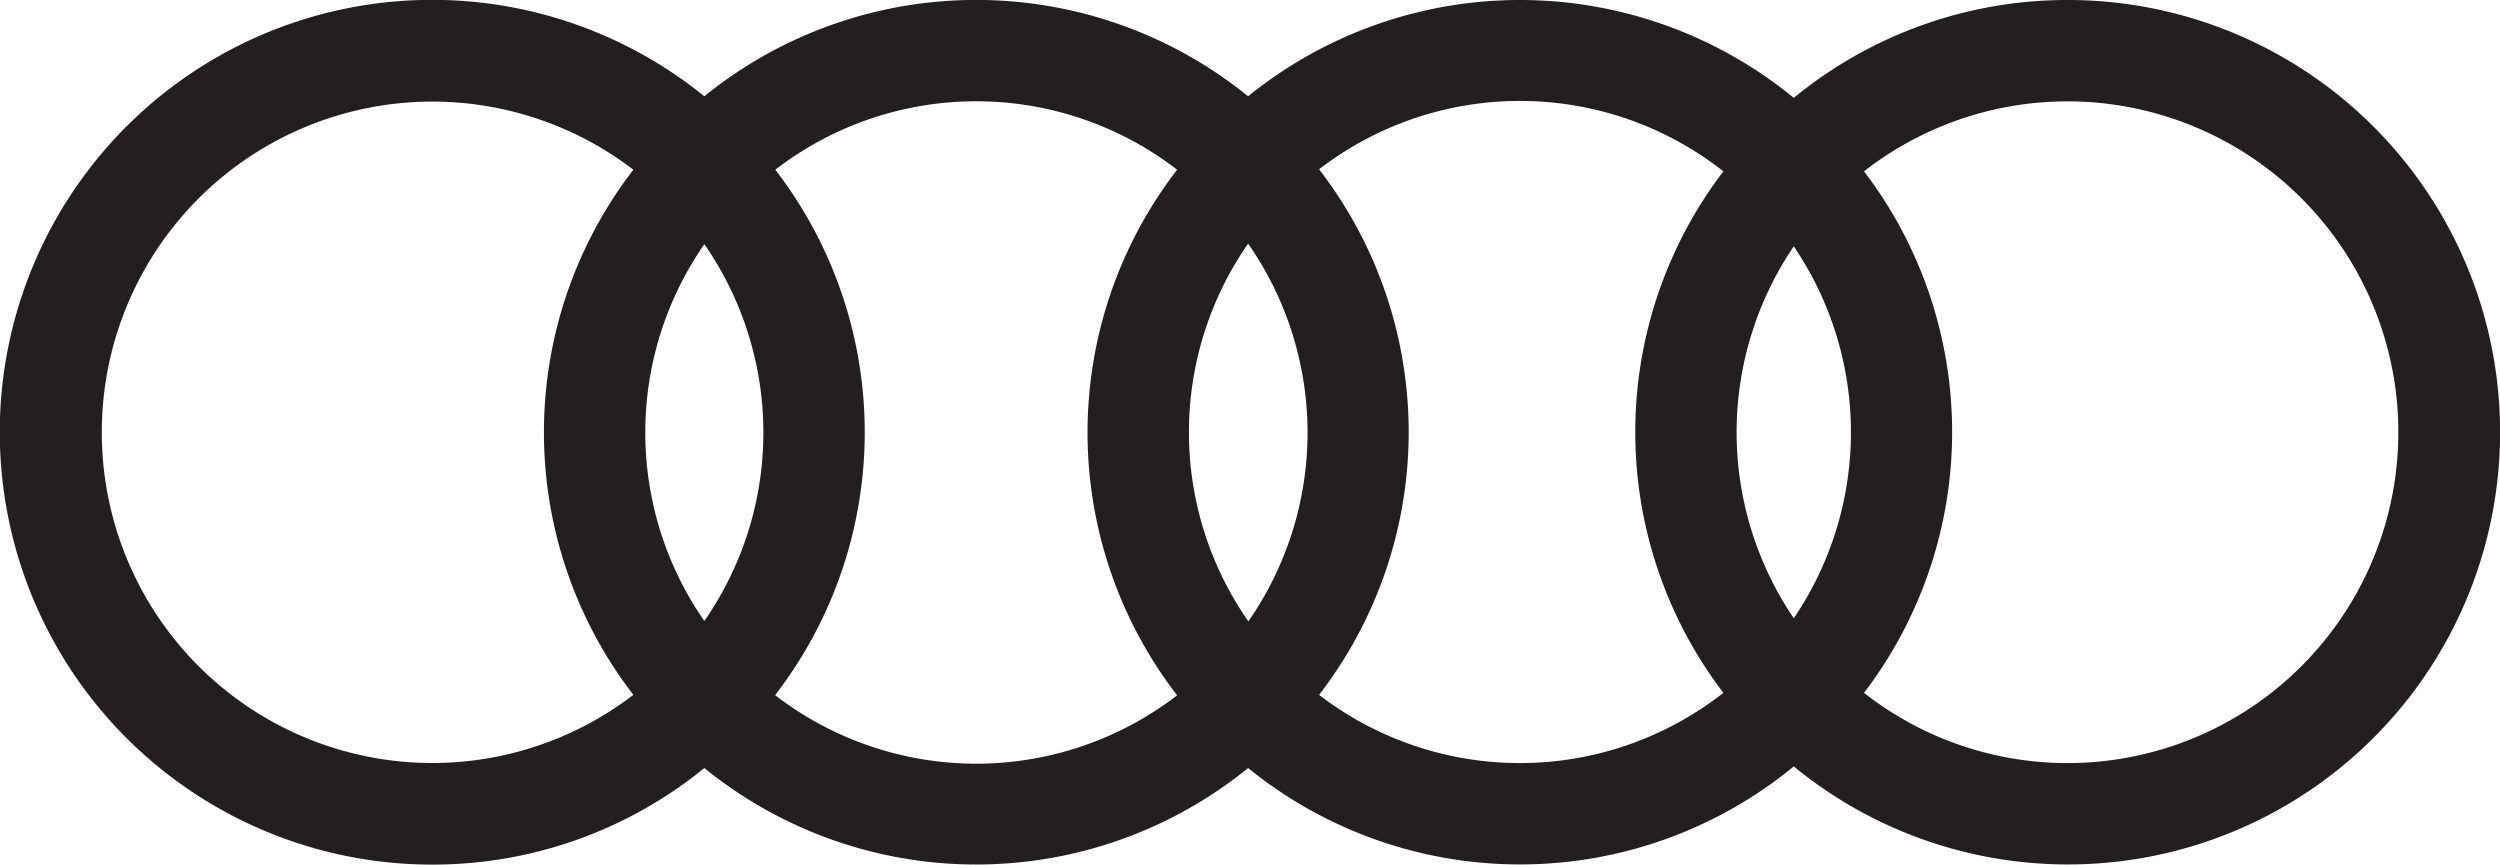
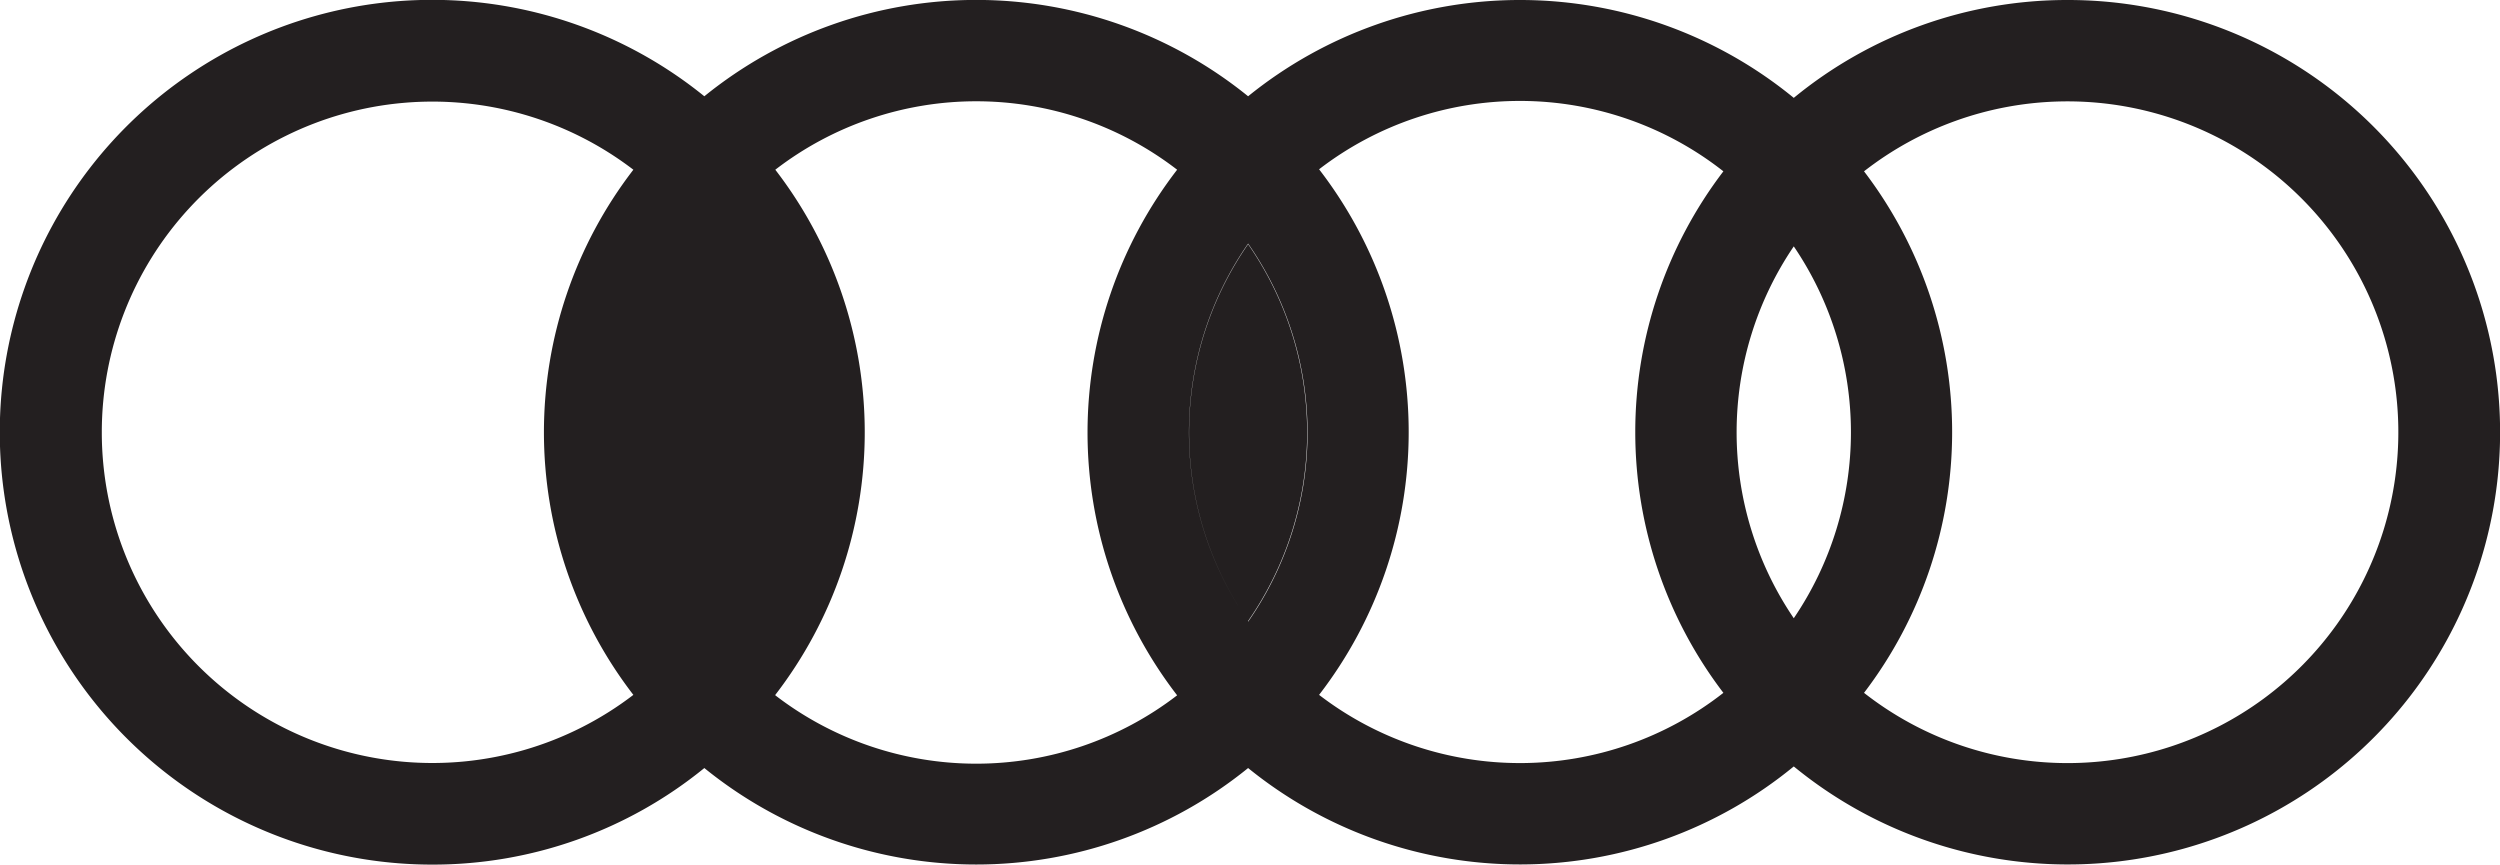
<svg xmlns="http://www.w3.org/2000/svg" viewBox="0 0 171.9 59.46">
  <defs>
    <style>.cls-1{fill:#231f20;}</style>
  </defs>
  <g id="Layer_2" data-name="Layer 2">
    <g id="Layer_1-2" data-name="Layer 1">
-       <path class="cls-1" d="M142.17,0a29.62,29.62,0,0,0-18.83,6.73,29.7,29.7,0,0,0-37.52-.11,29.69,29.69,0,0,0-37.39,0,29.73,29.73,0,1,0-18.7,52.83,29.55,29.55,0,0,0,18.7-6.64,29.66,29.66,0,0,0,37.39,0,29.67,29.67,0,0,0,37.52-.11A29.72,29.72,0,1,0,142.17,0ZM123.34,42.51a22.76,22.76,0,0,1,0-25.57,22.76,22.76,0,0,1,0,25.57Zm-37.52.19a22.72,22.72,0,0,1,0-25.95,22.72,22.72,0,0,1,0,26Zm-37.39,0a22.7,22.7,0,0,1,0-25.91,22.7,22.7,0,0,1,0,25.91ZM7,29.73A22.73,22.73,0,0,1,43.55,11.67a29.58,29.58,0,0,0,0,36.11A22.73,22.73,0,0,1,7,29.73ZM53.31,47.78a29.58,29.58,0,0,0,0-36.11,22.63,22.63,0,0,1,27.63,0,29.58,29.58,0,0,0,0,36.14,22.65,22.65,0,0,1-27.63,0Zm37.39,0a29.58,29.58,0,0,0,0-36.14,22.64,22.64,0,0,1,27.8.14,29.56,29.56,0,0,0,0,35.86,22.68,22.68,0,0,1-27.8.14Zm51.47,4.69a22.68,22.68,0,0,1-14-4.83,29.56,29.56,0,0,0,0-35.86,22.75,22.75,0,1,1,14,40.69Z" />
+       <path class="cls-1" d="M142.17,0a29.62,29.62,0,0,0-18.83,6.73,29.7,29.7,0,0,0-37.52-.11,29.69,29.69,0,0,0-37.39,0,29.73,29.73,0,1,0-18.7,52.83,29.55,29.55,0,0,0,18.7-6.64,29.66,29.66,0,0,0,37.39,0,29.67,29.67,0,0,0,37.52-.11A29.72,29.72,0,1,0,142.17,0ZM123.34,42.51a22.76,22.76,0,0,1,0-25.57,22.76,22.76,0,0,1,0,25.57Zm-37.52.19a22.72,22.72,0,0,1,0-25.95,22.72,22.72,0,0,1,0,26Za22.7,22.7,0,0,1,0-25.91,22.7,22.7,0,0,1,0,25.91ZM7,29.73A22.73,22.73,0,0,1,43.55,11.67a29.58,29.58,0,0,0,0,36.11A22.73,22.73,0,0,1,7,29.73ZM53.31,47.78a29.58,29.58,0,0,0,0-36.11,22.63,22.63,0,0,1,27.63,0,29.58,29.58,0,0,0,0,36.14,22.65,22.65,0,0,1-27.63,0Zm37.39,0a29.58,29.58,0,0,0,0-36.14,22.64,22.64,0,0,1,27.8.14,29.56,29.56,0,0,0,0,35.86,22.68,22.68,0,0,1-27.8.14Zm51.47,4.69a22.68,22.68,0,0,1-14-4.83,29.56,29.56,0,0,0,0-35.86,22.75,22.75,0,1,1,14,40.69Z" />
    </g>
  </g>
</svg>